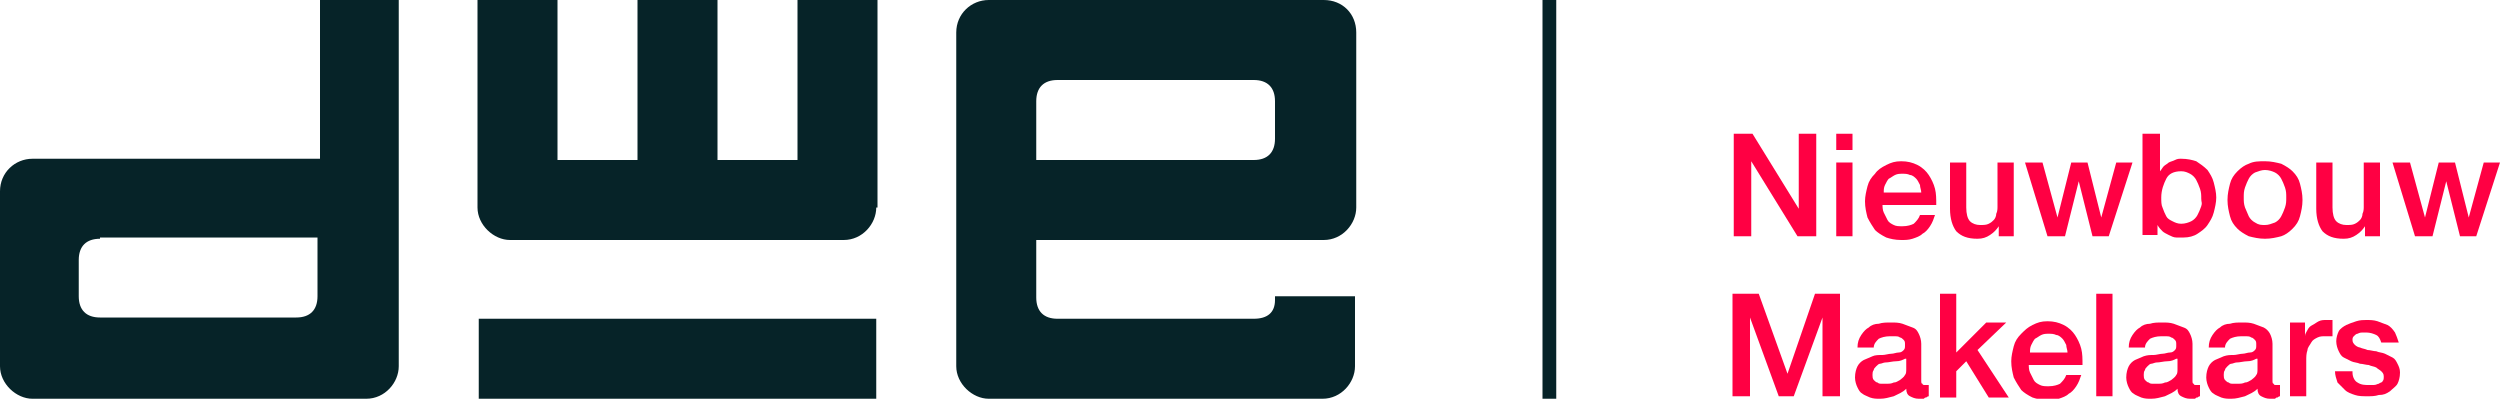
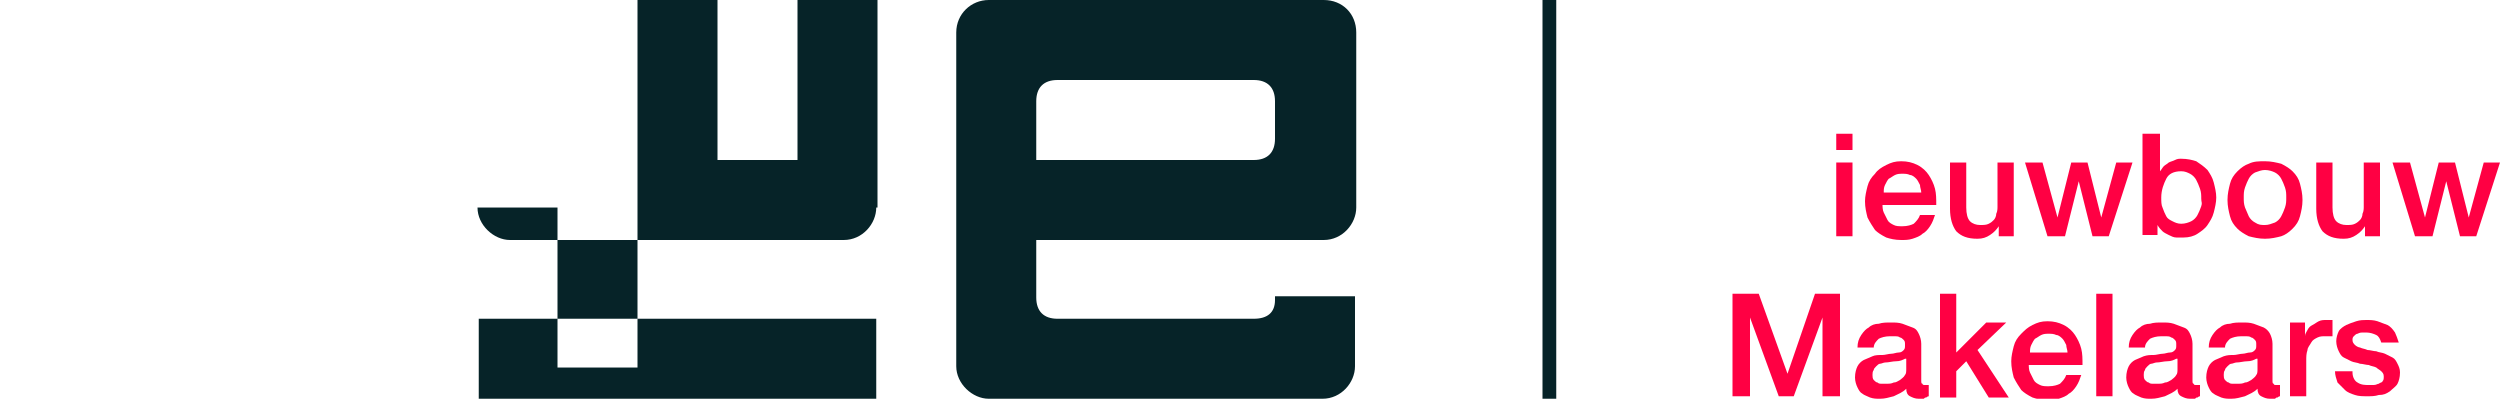
<svg xmlns="http://www.w3.org/2000/svg" version="1.1" x="0px" y="0px" viewBox="0 0 200 31.9" style="enable-background:new 0 0 200 31.9;" xml:space="preserve">
  <style type="text/css">
    .st0 {
        fill: #FF0043;
    }

    .st1 {
        fill: #062328;
    }
    </style>
  <g>
    <g>
-       <path class="st0" d="M138.7,10.7h1.5l3.7,6h0v-6h1.4v8.2h-1.5l-3.7-6h0v6h-1.4V10.7z" />
      <path class="st0" d="M146.9,10.7h1.3V12h-1.3V10.7z M146.9,13h1.3v5.9h-1.3V13z" />
      <path class="st0" d="M150.6,16.3c0,0.2,0,0.5,0.1,0.7c0.1,0.2,0.2,0.4,0.3,0.6c0.1,0.2,0.3,0.3,0.5,0.4c0.2,0.1,0.4,0.1,0.7,0.1 c0.4,0,0.7-0.1,0.9-0.2c0.2-0.2,0.4-0.4,0.5-0.7h1.2c-0.1,0.3-0.2,0.6-0.4,0.9c-0.2,0.3-0.4,0.5-0.6,0.6c-0.2,0.2-0.5,0.3-0.8,0.4 c-0.3,0.1-0.6,0.1-0.9,0.1c-0.5,0-0.9-0.1-1.2-0.2c-0.4-0.2-0.7-0.4-0.9-0.6c-0.2-0.3-0.4-0.6-0.6-1c-0.1-0.4-0.2-0.8-0.2-1.3 c0-0.4,0.1-0.8,0.2-1.2s0.3-0.7,0.6-1c0.2-0.3,0.5-0.5,0.9-0.7c0.4-0.2,0.7-0.3,1.2-0.3c0.5,0,0.9,0.1,1.3,0.3 c0.4,0.2,0.7,0.5,0.9,0.8c0.2,0.3,0.4,0.7,0.5,1.1c0.1,0.4,0.1,0.8,0.1,1.3H150.6z M153.7,15.4c0-0.2-0.1-0.4-0.1-0.6 c-0.1-0.2-0.2-0.4-0.3-0.5c-0.1-0.1-0.3-0.3-0.5-0.3c-0.2-0.1-0.4-0.1-0.6-0.1c-0.2,0-0.4,0-0.6,0.1c-0.2,0.1-0.3,0.2-0.5,0.3 c-0.1,0.1-0.2,0.3-0.3,0.5c-0.1,0.2-0.1,0.4-0.1,0.6H153.7z" />
      <path class="st0" d="M161.2,18.9h-1.3v-0.8h0c-0.2,0.3-0.4,0.5-0.7,0.7c-0.3,0.2-0.6,0.3-1,0.3c-0.8,0-1.3-0.2-1.7-0.6 c-0.3-0.4-0.5-1-0.5-1.8V13h1.3v3.6c0,0.5,0.1,0.9,0.3,1.1c0.2,0.2,0.5,0.3,0.8,0.3c0.3,0,0.5,0,0.7-0.1c0.2-0.1,0.3-0.2,0.4-0.3 c0.1-0.1,0.2-0.3,0.2-0.5c0.1-0.2,0.1-0.4,0.1-0.6V13h1.3V18.9z" />
      <path class="st0" d="M162,13h1.4l1.2,4.4h0l1.1-4.4h1.3l1.1,4.4h0l1.2-4.4h1.3l-1.9,5.9h-1.3l-1.1-4.4h0l-1.1,4.4h-1.4L162,13z" />
      <path class="st0" d="M171.5,10.7h1.3v3h0c0.1-0.1,0.2-0.3,0.3-0.4c0.1-0.1,0.3-0.2,0.4-0.3c0.2-0.1,0.3-0.1,0.5-0.2 s0.3-0.1,0.5-0.1c0.5,0,0.9,0.1,1.2,0.2c0.3,0.2,0.6,0.4,0.9,0.7c0.2,0.3,0.4,0.6,0.5,1c0.1,0.4,0.2,0.8,0.2,1.2 c0,0.4-0.1,0.8-0.2,1.2c-0.1,0.4-0.3,0.7-0.5,1c-0.2,0.3-0.5,0.5-0.8,0.7c-0.3,0.2-0.7,0.3-1.1,0.3c-0.2,0-0.4,0-0.6,0 c-0.2,0-0.4-0.1-0.6-0.2s-0.4-0.2-0.5-0.3c-0.1-0.1-0.3-0.3-0.4-0.5h0v0.8h-1.2V10.7z M176.1,15.9c0-0.3,0-0.5-0.1-0.8 c-0.1-0.3-0.2-0.5-0.3-0.7c-0.1-0.2-0.3-0.4-0.5-0.5c-0.2-0.1-0.4-0.2-0.7-0.2c-0.6,0-1,0.2-1.2,0.6s-0.4,0.9-0.4,1.5 c0,0.3,0,0.6,0.1,0.8c0.1,0.3,0.2,0.5,0.3,0.7c0.1,0.2,0.3,0.3,0.5,0.4c0.2,0.1,0.4,0.2,0.7,0.2c0.3,0,0.6-0.1,0.8-0.2 s0.4-0.3,0.5-0.5c0.1-0.2,0.2-0.4,0.3-0.7S176.1,16.2,176.1,15.9z" />
      <path class="st0" d="M181.2,19.1c-0.5,0-0.9-0.1-1.3-0.2c-0.4-0.2-0.7-0.4-0.9-0.6c-0.3-0.3-0.5-0.6-0.6-1 c-0.1-0.4-0.2-0.8-0.2-1.3c0-0.5,0.1-0.9,0.2-1.3c0.1-0.4,0.3-0.7,0.6-1c0.3-0.3,0.6-0.5,0.9-0.6c0.4-0.2,0.8-0.2,1.3-0.2 s0.9,0.1,1.3,0.2c0.4,0.2,0.7,0.4,0.9,0.6c0.3,0.3,0.5,0.6,0.6,1c0.1,0.4,0.2,0.8,0.2,1.3c0,0.5-0.1,0.9-0.2,1.3 c-0.1,0.4-0.3,0.7-0.6,1c-0.3,0.3-0.6,0.5-0.9,0.6C182.1,19,181.7,19.1,181.2,19.1z M181.2,18c0.3,0,0.5-0.1,0.8-0.2 c0.2-0.1,0.4-0.3,0.5-0.5c0.1-0.2,0.2-0.4,0.3-0.7s0.1-0.5,0.1-0.8c0-0.3,0-0.5-0.1-0.8c-0.1-0.3-0.2-0.5-0.3-0.7 c-0.1-0.2-0.3-0.4-0.5-0.5c-0.2-0.1-0.5-0.2-0.8-0.2c-0.3,0-0.5,0.1-0.8,0.2c-0.2,0.1-0.4,0.3-0.5,0.5c-0.1,0.2-0.2,0.4-0.3,0.7 c-0.1,0.3-0.1,0.5-0.1,0.8c0,0.3,0,0.5,0.1,0.8c0.1,0.2,0.2,0.5,0.3,0.7c0.1,0.2,0.3,0.4,0.5,0.5C180.7,18,180.9,18,181.2,18z" />
      <path class="st0" d="M190.5,18.9h-1.3v-0.8h0c-0.2,0.3-0.4,0.5-0.7,0.7c-0.3,0.2-0.6,0.3-1,0.3c-0.8,0-1.3-0.2-1.7-0.6 c-0.3-0.4-0.5-1-0.5-1.8V13h1.3v3.6c0,0.5,0.1,0.9,0.3,1.1c0.2,0.2,0.5,0.3,0.8,0.3c0.3,0,0.5,0,0.7-0.1c0.2-0.1,0.3-0.2,0.4-0.3 c0.1-0.1,0.2-0.3,0.2-0.5c0.1-0.2,0.1-0.4,0.1-0.6V13h1.3V18.9z" />
      <path class="st0" d="M191.4,13h1.4l1.2,4.4h0l1.1-4.4h1.3l1.1,4.4h0l1.2-4.4h1.3l-1.9,5.9h-1.3l-1.1-4.4h0l-1.1,4.4h-1.4L191.4,13 z" />
      <path class="st0" d="M138.7,23.5h2l2.3,6.4h0l2.2-6.4h2v8.2h-1.4v-6.3h0l-2.3,6.3h-1.2l-2.3-6.3h0v6.3h-1.4V23.5z" />
      <path class="st0" d="M153.7,30.4c0,0.2,0,0.3,0.1,0.3c0,0.1,0.1,0.1,0.2,0.1c0,0,0.1,0,0.1,0c0.1,0,0.1,0,0.2,0v0.9 c0,0-0.1,0-0.2,0.1c-0.1,0-0.1,0-0.2,0.1c-0.1,0-0.2,0-0.2,0c-0.1,0-0.1,0-0.2,0c-0.3,0-0.5-0.1-0.7-0.2c-0.2-0.1-0.3-0.3-0.3-0.6 c-0.3,0.3-0.6,0.4-1,0.6c-0.4,0.1-0.7,0.2-1.1,0.2c-0.3,0-0.5,0-0.8-0.1c-0.2-0.1-0.5-0.2-0.6-0.3c-0.2-0.1-0.3-0.3-0.4-0.5 c-0.1-0.2-0.2-0.5-0.2-0.8c0-0.4,0.1-0.7,0.2-0.9c0.1-0.2,0.3-0.4,0.5-0.5c0.2-0.1,0.5-0.2,0.7-0.3s0.5-0.1,0.8-0.1 c0.2,0,0.5-0.1,0.7-0.1c0.2,0,0.4-0.1,0.6-0.1c0.2,0,0.3-0.1,0.4-0.2c0.1-0.1,0.1-0.2,0.1-0.4c0-0.2,0-0.3-0.1-0.4 s-0.2-0.2-0.3-0.2c-0.1-0.1-0.3-0.1-0.4-0.1s-0.3,0-0.4,0c-0.4,0-0.7,0.1-0.9,0.2c-0.2,0.2-0.4,0.4-0.4,0.7h-1.3 c0-0.4,0.1-0.7,0.3-1c0.2-0.3,0.4-0.5,0.6-0.6c0.2-0.2,0.5-0.3,0.8-0.3c0.3-0.1,0.6-0.1,1-0.1c0.3,0,0.6,0,0.9,0.1 c0.3,0.1,0.5,0.2,0.8,0.3s0.4,0.3,0.5,0.5c0.1,0.2,0.2,0.5,0.2,0.8V30.4z M152.4,28.7c-0.2,0.1-0.4,0.2-0.7,0.2 c-0.3,0-0.6,0.1-0.9,0.1c-0.1,0-0.3,0.1-0.4,0.1c-0.1,0-0.2,0.1-0.3,0.2c-0.1,0.1-0.2,0.2-0.2,0.3c-0.1,0.1-0.1,0.3-0.1,0.4 c0,0.1,0,0.3,0.1,0.4c0.1,0.1,0.2,0.2,0.3,0.2c0.1,0.1,0.2,0.1,0.4,0.1c0.1,0,0.3,0,0.4,0c0.1,0,0.3,0,0.5-0.1 c0.2,0,0.3-0.1,0.5-0.2c0.1-0.1,0.3-0.2,0.4-0.4c0.1-0.1,0.1-0.3,0.1-0.5V28.7z" />
      <path class="st0" d="M155.2,23.5h1.3v4.7l2.4-2.4h1.6l-2.3,2.2l2.5,3.8h-1.6l-1.8-2.9l-0.8,0.8v2.1h-1.3V23.5z" />
      <path class="st0" d="M162.3,29.1c0,0.2,0,0.5,0.1,0.7c0.1,0.2,0.2,0.4,0.3,0.6c0.1,0.2,0.3,0.3,0.5,0.4c0.2,0.1,0.4,0.1,0.7,0.1 c0.4,0,0.7-0.1,0.9-0.2c0.2-0.2,0.4-0.4,0.5-0.7h1.2c-0.1,0.3-0.2,0.6-0.4,0.9c-0.2,0.3-0.4,0.5-0.6,0.6c-0.2,0.2-0.5,0.3-0.8,0.4 c-0.3,0.1-0.6,0.1-0.9,0.1c-0.5,0-0.9-0.1-1.2-0.2c-0.4-0.2-0.7-0.4-0.9-0.6c-0.2-0.3-0.4-0.6-0.6-1c-0.1-0.4-0.2-0.8-0.2-1.3 c0-0.4,0.1-0.8,0.2-1.2c0.1-0.4,0.3-0.7,0.6-1s0.5-0.5,0.9-0.7s0.7-0.3,1.2-0.3c0.5,0,0.9,0.1,1.3,0.3c0.4,0.2,0.7,0.5,0.9,0.8 c0.2,0.3,0.4,0.7,0.5,1.1c0.1,0.4,0.1,0.8,0.1,1.3H162.3z M165.4,28.2c0-0.2-0.1-0.4-0.1-0.6c-0.1-0.2-0.2-0.4-0.3-0.5 c-0.1-0.1-0.3-0.3-0.5-0.3c-0.2-0.1-0.4-0.1-0.6-0.1c-0.2,0-0.4,0-0.6,0.1c-0.2,0.1-0.3,0.2-0.5,0.3c-0.1,0.1-0.2,0.3-0.3,0.5 c-0.1,0.2-0.1,0.4-0.1,0.6H165.4z" />
      <path class="st0" d="M167.7,23.5h1.3v8.2h-1.3V23.5z" />
      <path class="st0" d="M175.4,30.4c0,0.2,0,0.3,0.1,0.3c0,0.1,0.1,0.1,0.2,0.1c0,0,0.1,0,0.1,0c0.1,0,0.1,0,0.2,0v0.9 c0,0-0.1,0-0.2,0.1c-0.1,0-0.1,0-0.2,0.1c-0.1,0-0.2,0-0.2,0c-0.1,0-0.1,0-0.2,0c-0.3,0-0.5-0.1-0.7-0.2c-0.2-0.1-0.3-0.3-0.3-0.6 c-0.3,0.3-0.6,0.4-1,0.6c-0.4,0.1-0.7,0.2-1.1,0.2c-0.3,0-0.5,0-0.8-0.1c-0.2-0.1-0.5-0.2-0.6-0.3c-0.2-0.1-0.3-0.3-0.4-0.5 c-0.1-0.2-0.2-0.5-0.2-0.8c0-0.4,0.1-0.7,0.2-0.9c0.1-0.2,0.3-0.4,0.5-0.5c0.2-0.1,0.5-0.2,0.7-0.3c0.3-0.1,0.5-0.1,0.8-0.1 c0.2,0,0.5-0.1,0.7-0.1c0.2,0,0.4-0.1,0.6-0.1c0.2,0,0.3-0.1,0.4-0.2c0.1-0.1,0.1-0.2,0.1-0.4c0-0.2,0-0.3-0.1-0.4 s-0.2-0.2-0.3-0.2c-0.1-0.1-0.3-0.1-0.4-0.1s-0.3,0-0.4,0c-0.4,0-0.7,0.1-0.9,0.2c-0.2,0.2-0.4,0.4-0.4,0.7h-1.3 c0-0.4,0.1-0.7,0.3-1c0.2-0.3,0.4-0.5,0.6-0.6c0.2-0.2,0.5-0.3,0.8-0.3c0.3-0.1,0.6-0.1,1-0.1c0.3,0,0.6,0,0.9,0.1 c0.3,0.1,0.5,0.2,0.8,0.3s0.4,0.3,0.5,0.5c0.1,0.2,0.2,0.5,0.2,0.8V30.4z M174.1,28.7c-0.2,0.1-0.4,0.2-0.7,0.2 c-0.3,0-0.6,0.1-0.9,0.1c-0.1,0-0.3,0.1-0.4,0.1c-0.1,0-0.2,0.1-0.3,0.2c-0.1,0.1-0.2,0.2-0.2,0.3c-0.1,0.1-0.1,0.3-0.1,0.4 c0,0.1,0,0.3,0.1,0.4c0.1,0.1,0.2,0.2,0.3,0.2c0.1,0.1,0.2,0.1,0.4,0.1c0.1,0,0.3,0,0.4,0c0.1,0,0.3,0,0.5-0.1 c0.2,0,0.3-0.1,0.5-0.2c0.1-0.1,0.3-0.2,0.4-0.4c0.1-0.1,0.1-0.3,0.1-0.5V28.7z" />
      <path class="st0" d="M181.8,30.4c0,0.2,0,0.3,0.1,0.3c0,0.1,0.1,0.1,0.2,0.1c0,0,0.1,0,0.1,0c0.1,0,0.1,0,0.2,0v0.9 c0,0-0.1,0-0.2,0.1c-0.1,0-0.1,0-0.2,0.1c-0.1,0-0.2,0-0.2,0s-0.1,0-0.2,0c-0.3,0-0.5-0.1-0.7-0.2c-0.2-0.1-0.3-0.3-0.3-0.6 c-0.3,0.3-0.6,0.4-1,0.6c-0.4,0.1-0.7,0.2-1.1,0.2c-0.3,0-0.5,0-0.8-0.1c-0.2-0.1-0.5-0.2-0.6-0.3c-0.2-0.1-0.3-0.3-0.4-0.5 c-0.1-0.2-0.2-0.5-0.2-0.8c0-0.4,0.1-0.7,0.2-0.9c0.1-0.2,0.3-0.4,0.5-0.5c0.2-0.1,0.5-0.2,0.7-0.3c0.3-0.1,0.5-0.1,0.8-0.1 c0.2,0,0.5-0.1,0.7-0.1c0.2,0,0.4-0.1,0.6-0.1c0.2,0,0.3-0.1,0.4-0.2c0.1-0.1,0.1-0.2,0.1-0.4c0-0.2,0-0.3-0.1-0.4 s-0.2-0.2-0.3-0.2c-0.1-0.1-0.3-0.1-0.4-0.1s-0.3,0-0.4,0c-0.4,0-0.7,0.1-0.9,0.2c-0.2,0.2-0.4,0.4-0.4,0.7h-1.3 c0-0.4,0.1-0.7,0.3-1c0.2-0.3,0.4-0.5,0.6-0.6c0.2-0.2,0.5-0.3,0.8-0.3c0.3-0.1,0.6-0.1,1-0.1c0.3,0,0.6,0,0.9,0.1 c0.3,0.1,0.5,0.2,0.8,0.3c0.2,0.1,0.4,0.3,0.5,0.5c0.1,0.2,0.2,0.5,0.2,0.8V30.4z M180.5,28.7c-0.2,0.1-0.4,0.2-0.7,0.2 c-0.3,0-0.6,0.1-0.9,0.1c-0.1,0-0.3,0.1-0.4,0.1c-0.1,0-0.2,0.1-0.3,0.2c-0.1,0.1-0.2,0.2-0.2,0.3c-0.1,0.1-0.1,0.3-0.1,0.4 c0,0.1,0,0.3,0.1,0.4c0.1,0.1,0.2,0.2,0.3,0.2c0.1,0.1,0.2,0.1,0.4,0.1c0.1,0,0.3,0,0.4,0c0.1,0,0.3,0,0.5-0.1 c0.2,0,0.3-0.1,0.5-0.2c0.1-0.1,0.3-0.2,0.4-0.4c0.1-0.1,0.1-0.3,0.1-0.5V28.7z" />
      <path class="st0" d="M183.2,25.8h1.2v1.1h0c0-0.2,0.1-0.3,0.2-0.5c0.1-0.2,0.2-0.3,0.4-0.4s0.3-0.2,0.5-0.3 c0.2-0.1,0.4-0.1,0.6-0.1c0.2,0,0.3,0,0.3,0c0.1,0,0.1,0,0.2,0v1.3c-0.1,0-0.2,0-0.3,0c-0.1,0-0.2,0-0.3,0c-0.2,0-0.4,0-0.6,0.1 c-0.2,0.1-0.4,0.2-0.5,0.4c-0.1,0.2-0.3,0.4-0.3,0.6c-0.1,0.3-0.1,0.5-0.1,0.9v2.8h-1.3V25.8z" />
      <path class="st0" d="M188.2,29.8c0,0.4,0.2,0.7,0.4,0.8c0.3,0.2,0.6,0.2,0.9,0.2c0.1,0,0.3,0,0.4,0c0.2,0,0.3-0.1,0.4-0.1 c0.1-0.1,0.3-0.1,0.3-0.2c0.1-0.1,0.1-0.2,0.1-0.4c0-0.2-0.1-0.3-0.2-0.4c-0.1-0.1-0.3-0.2-0.4-0.3c-0.2-0.1-0.4-0.1-0.6-0.2 c-0.2,0-0.5-0.1-0.7-0.1c-0.2-0.1-0.5-0.1-0.7-0.2c-0.2-0.1-0.4-0.2-0.6-0.3c-0.2-0.1-0.3-0.3-0.4-0.5c-0.1-0.2-0.2-0.5-0.2-0.8 c0-0.3,0.1-0.6,0.2-0.8s0.4-0.4,0.6-0.5c0.2-0.1,0.5-0.2,0.8-0.3c0.3-0.1,0.6-0.1,0.8-0.1c0.3,0,0.6,0,0.9,0.1 c0.3,0.1,0.5,0.2,0.8,0.3c0.2,0.1,0.4,0.3,0.6,0.6c0.1,0.2,0.2,0.5,0.3,0.8h-1.4c-0.1-0.3-0.2-0.5-0.4-0.6 c-0.2-0.1-0.5-0.2-0.8-0.2c-0.1,0-0.2,0-0.3,0c-0.1,0-0.2,0-0.4,0.1c-0.1,0-0.2,0.1-0.3,0.2c-0.1,0.1-0.1,0.2-0.1,0.3 c0,0.2,0.1,0.3,0.2,0.4c0.1,0.1,0.3,0.2,0.4,0.2c0.2,0.1,0.4,0.1,0.6,0.2c0.2,0,0.5,0.1,0.7,0.1c0.2,0.1,0.5,0.1,0.7,0.2 c0.2,0.1,0.4,0.2,0.6,0.3c0.2,0.1,0.3,0.3,0.4,0.5c0.1,0.2,0.2,0.4,0.2,0.7c0,0.4-0.1,0.7-0.2,0.9s-0.4,0.4-0.6,0.6 c-0.3,0.2-0.5,0.3-0.9,0.3c-0.3,0.1-0.6,0.1-0.9,0.1c-0.4,0-0.7,0-1-0.1s-0.6-0.2-0.8-0.4c-0.2-0.2-0.4-0.4-0.6-0.6 c-0.1-0.3-0.2-0.6-0.2-0.9H188.2z" />
    </g>
    <g>
      <rect x="123.4" class="st1" width="1.1" height="31.9" />
    </g>
    <g>
-       <path class="st1" d="M25.5,0h6.4v29.3c0,1.3-1.1,2.6-2.6,2.6H2.6c-1.3,0-2.6-1.2-2.6-2.6v-14c0-1.5,1.2-2.6,2.6-2.6h23V0z M8,19.1 c-1.1,0-1.7,0.6-1.7,1.7v2.9c0,1.1,0.6,1.7,1.7,1.7h15.7c1.1,0,1.7-0.6,1.7-1.7v-4.7H8z" />
-       <path class="st1" d="M70.1,16.6c0,1.3-1.1,2.6-2.6,2.6H40.8c-1.3,0-2.6-1.2-2.6-2.6V0h6.4v12.8H51V0h6.4v12.8h6.4V0h6.4V16.6z M70.1,25.5v6.4H38.3v-6.4H70.1z" />
+       <path class="st1" d="M70.1,16.6c0,1.3-1.1,2.6-2.6,2.6H40.8c-1.3,0-2.6-1.2-2.6-2.6h6.4v12.8H51V0h6.4v12.8h6.4V0h6.4V16.6z M70.1,25.5v6.4H38.3v-6.4H70.1z" />
      <path class="st1" d="M82.9,19.1v4.7c0,1.1,0.6,1.7,1.7,1.7h15.7c1.1,0,1.7-0.5,1.7-1.5v-0.3h6.4v5.6c0,1.3-1.1,2.6-2.6,2.6H79.1 c-1.3,0-2.6-1.2-2.6-2.6V2.6c0-1.5,1.2-2.6,2.6-2.6h26.8c1.5,0,2.6,1.1,2.6,2.6v14c0,1.3-1.1,2.6-2.6,2.6H82.9z M100.3,12.8 c1.1,0,1.7-0.6,1.7-1.7V8.1c0-1.1-0.6-1.7-1.7-1.7H84.6c-1.1,0-1.7,0.6-1.7,1.7v4.7H100.3z" />
    </g>
  </g>
</svg>